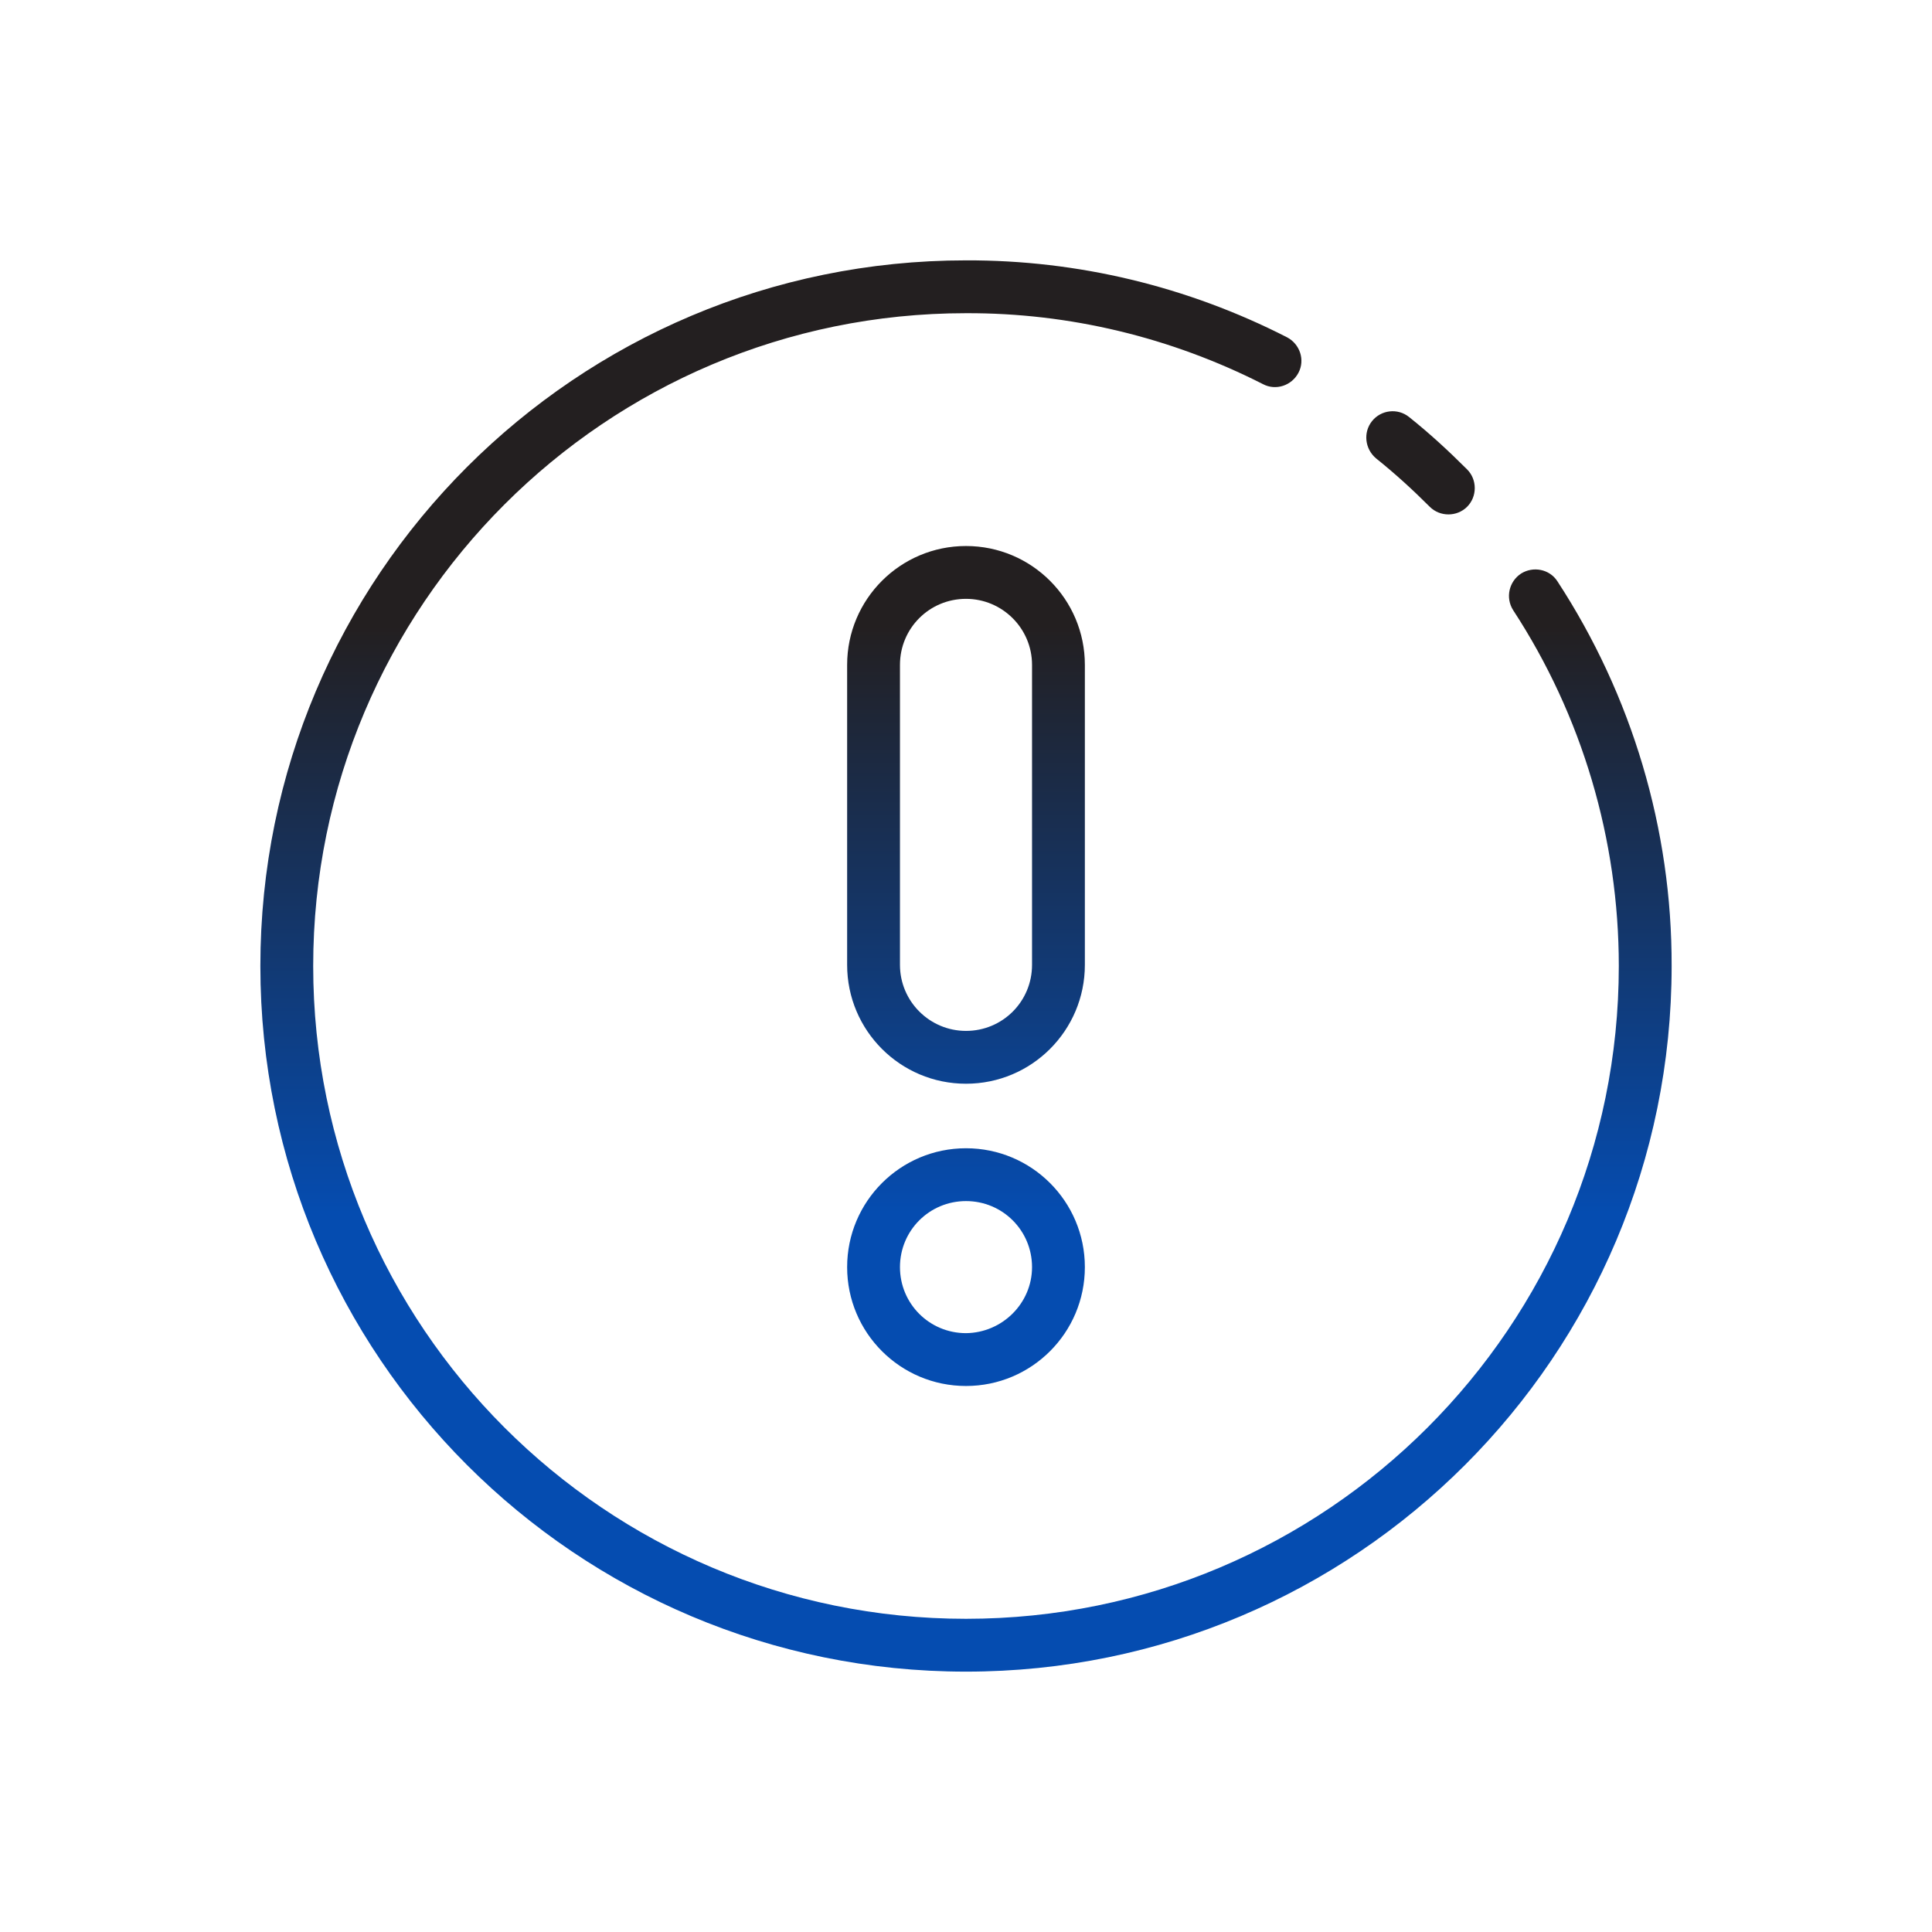
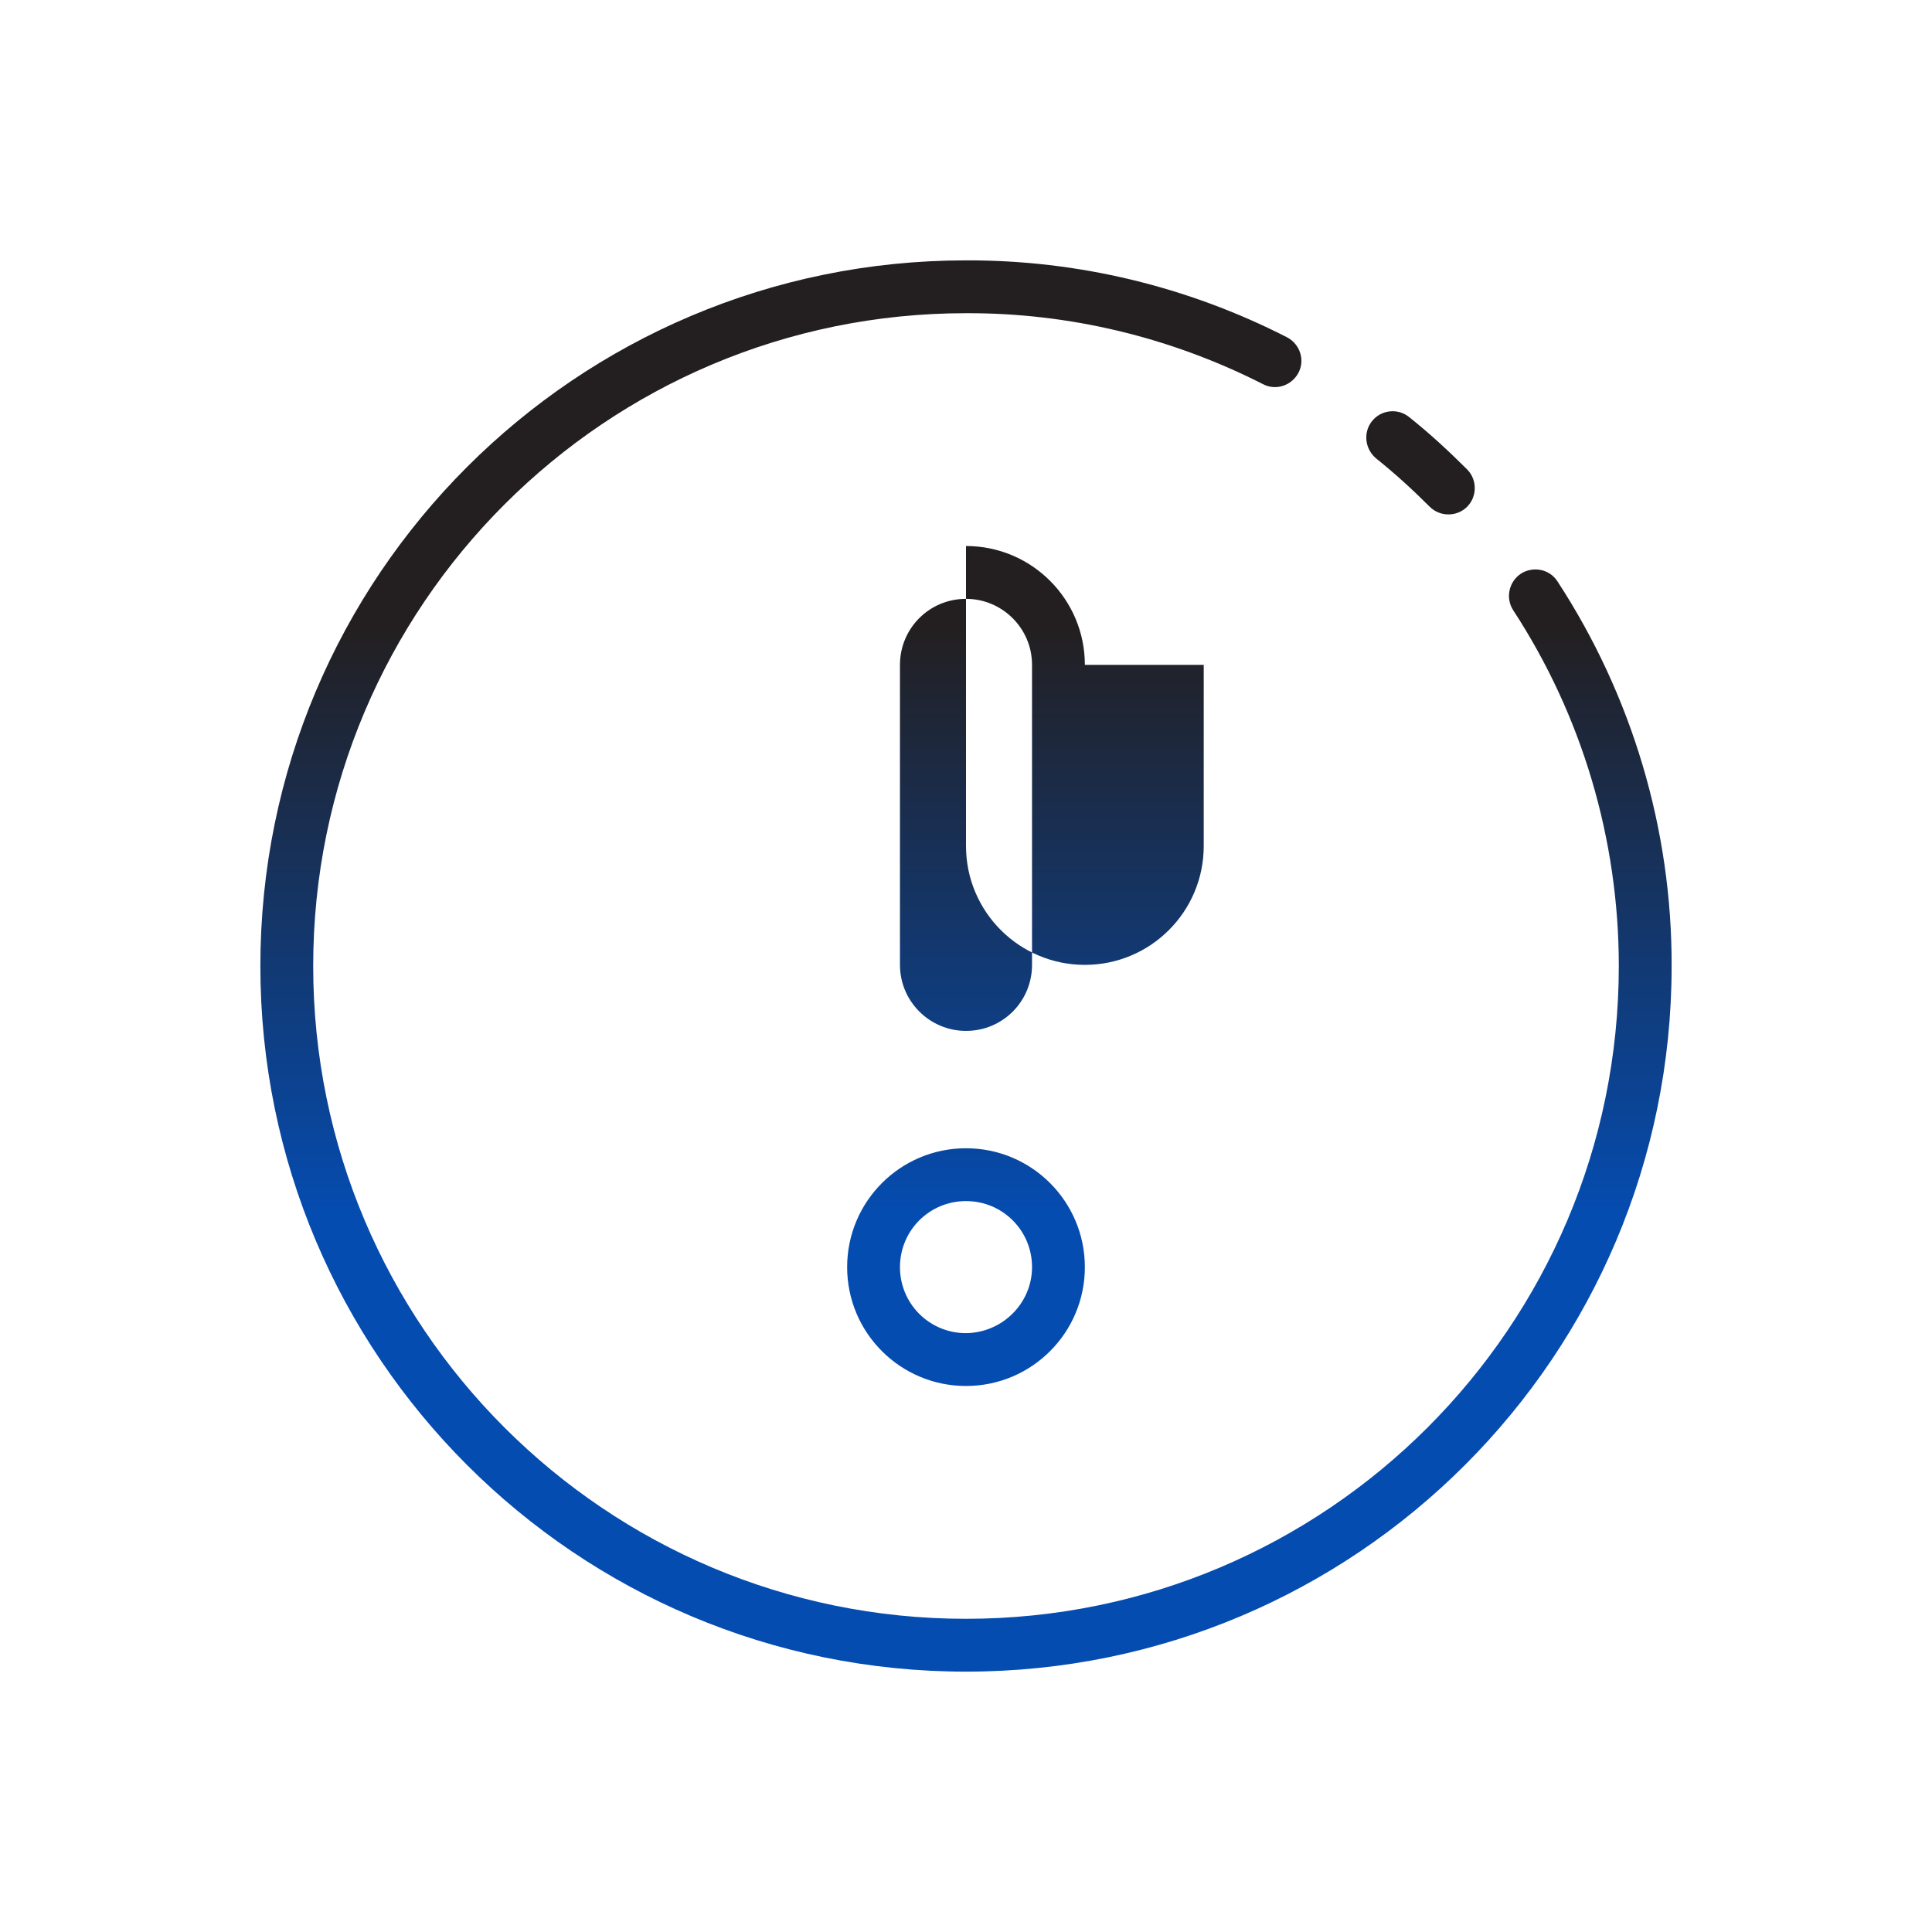
<svg xmlns="http://www.w3.org/2000/svg" version="1.1" id="Layer_1" x="0px" y="0px" viewBox="0 0 512 512" style="enable-background:new 0 0 512 512;" xml:space="preserve">
  <style type="text/css"> .st0{fill:url(#SVGID_1_);} </style>
  <linearGradient id="SVGID_1_" gradientUnits="userSpaceOnUse" x1="202.75" y1="433.276" x2="202.75" y2="526.776" gradientTransform="matrix(4 0 0 -4 -555 2176.102)">
    <stop offset="0.325" style="stop-color:#054CB0" />
    <stop offset="0.741" style="stop-color:#231F20" />
  </linearGradient>
-   <path class="st0" d="M287.5,176.2c0-17.4-14.1-31.5-31.5-31.5c-17.4,0-31.5,14.1-31.5,31.5v79.5c0,17.4,14.1,31.5,31.5,31.5 c17.4,0,31.5-14.1,31.5-31.5V176.2z M273.5,255.7c0,9.7-7.8,17.5-17.5,17.5c-9.6,0-17.5-7.8-17.5-17.5v-79.5 c0-9.7,7.8-17.5,17.5-17.5c9.6,0,17.5,7.8,17.5,17.5V255.7z M256,304.3c-17.4,0-31.5,14.1-31.5,31.5c0,17.4,14.1,31.5,31.5,31.5 s31.5-14.1,31.5-31.5C287.5,318.4,273.4,304.3,256,304.3z M256,353.3c-9.7,0-17.5-7.8-17.5-17.5c0-9.7,7.8-17.5,17.5-17.5 s17.5,7.8,17.5,17.5c0,0,0,0,0,0C273.5,345.4,265.6,353.2,256,353.3z M363.6,111.6c2.4-3,6.8-3.5,9.8-1.1c0,0,0,0,0,0 c5.4,4.3,10.5,9,15.4,13.9c2.7,2.7,2.7,7.2,0,9.9c-2.7,2.7-7.2,2.7-9.9,0c-4.5-4.5-9.2-8.8-14.2-12.8 C361.7,119,361.2,114.6,363.6,111.6z M443,256c0,103.3-83.7,187-187,187S69,359.3,69,256S152.7,69,256,69 c29.6-0.1,58.7,6.9,85.1,20.4c3.4,1.8,4.8,6,3,9.4s-6,4.8-9.4,3C310.3,89.4,283.4,82.9,256,83c-95.5,0-173,77.5-173,173 c0,95.5,77.5,173,173,173s173-77.5,173-173c0-33.5-9.7-66.3-28-94.3c-2.1-3.3-1.1-7.6,2.1-9.7c3.2-2,7.5-1.2,9.6,2 C432.5,184.3,443.1,219.8,443,256z" />
+   <path class="st0" d="M287.5,176.2c0-17.4-14.1-31.5-31.5-31.5v79.5c0,17.4,14.1,31.5,31.5,31.5 c17.4,0,31.5-14.1,31.5-31.5V176.2z M273.5,255.7c0,9.7-7.8,17.5-17.5,17.5c-9.6,0-17.5-7.8-17.5-17.5v-79.5 c0-9.7,7.8-17.5,17.5-17.5c9.6,0,17.5,7.8,17.5,17.5V255.7z M256,304.3c-17.4,0-31.5,14.1-31.5,31.5c0,17.4,14.1,31.5,31.5,31.5 s31.5-14.1,31.5-31.5C287.5,318.4,273.4,304.3,256,304.3z M256,353.3c-9.7,0-17.5-7.8-17.5-17.5c0-9.7,7.8-17.5,17.5-17.5 s17.5,7.8,17.5,17.5c0,0,0,0,0,0C273.5,345.4,265.6,353.2,256,353.3z M363.6,111.6c2.4-3,6.8-3.5,9.8-1.1c0,0,0,0,0,0 c5.4,4.3,10.5,9,15.4,13.9c2.7,2.7,2.7,7.2,0,9.9c-2.7,2.7-7.2,2.7-9.9,0c-4.5-4.5-9.2-8.8-14.2-12.8 C361.7,119,361.2,114.6,363.6,111.6z M443,256c0,103.3-83.7,187-187,187S69,359.3,69,256S152.7,69,256,69 c29.6-0.1,58.7,6.9,85.1,20.4c3.4,1.8,4.8,6,3,9.4s-6,4.8-9.4,3C310.3,89.4,283.4,82.9,256,83c-95.5,0-173,77.5-173,173 c0,95.5,77.5,173,173,173s173-77.5,173-173c0-33.5-9.7-66.3-28-94.3c-2.1-3.3-1.1-7.6,2.1-9.7c3.2-2,7.5-1.2,9.6,2 C432.5,184.3,443.1,219.8,443,256z" />
</svg>